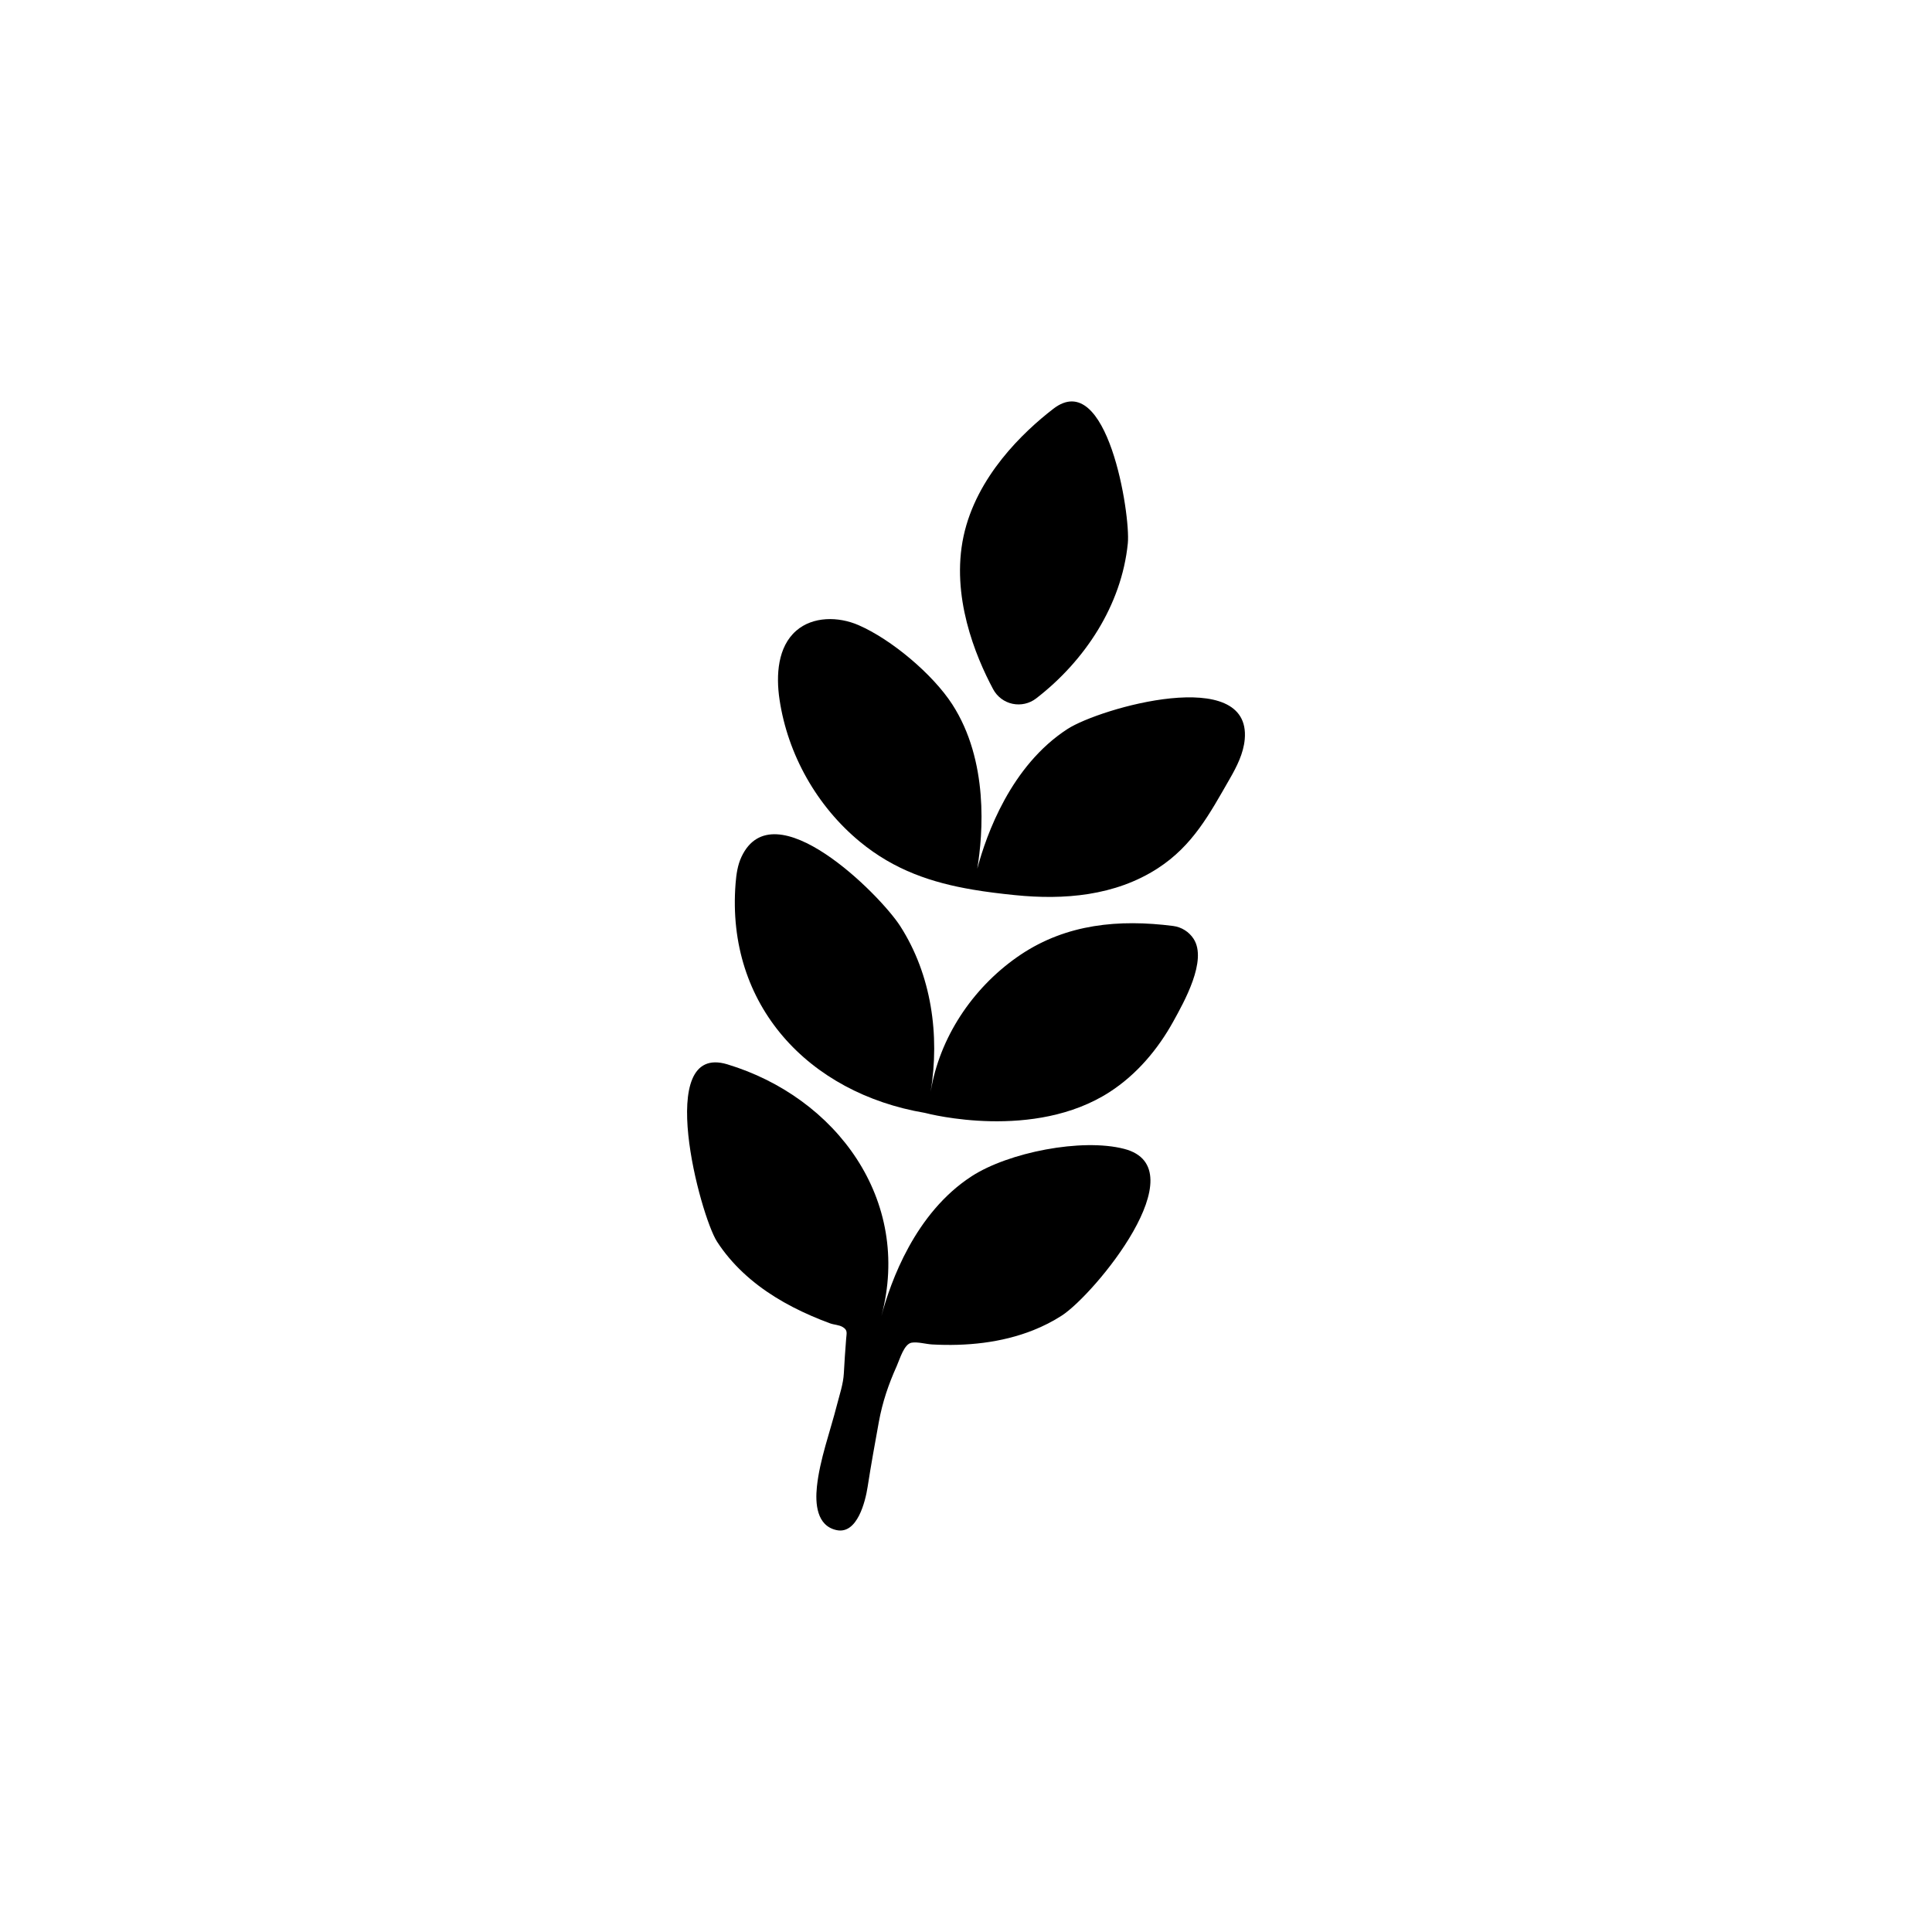
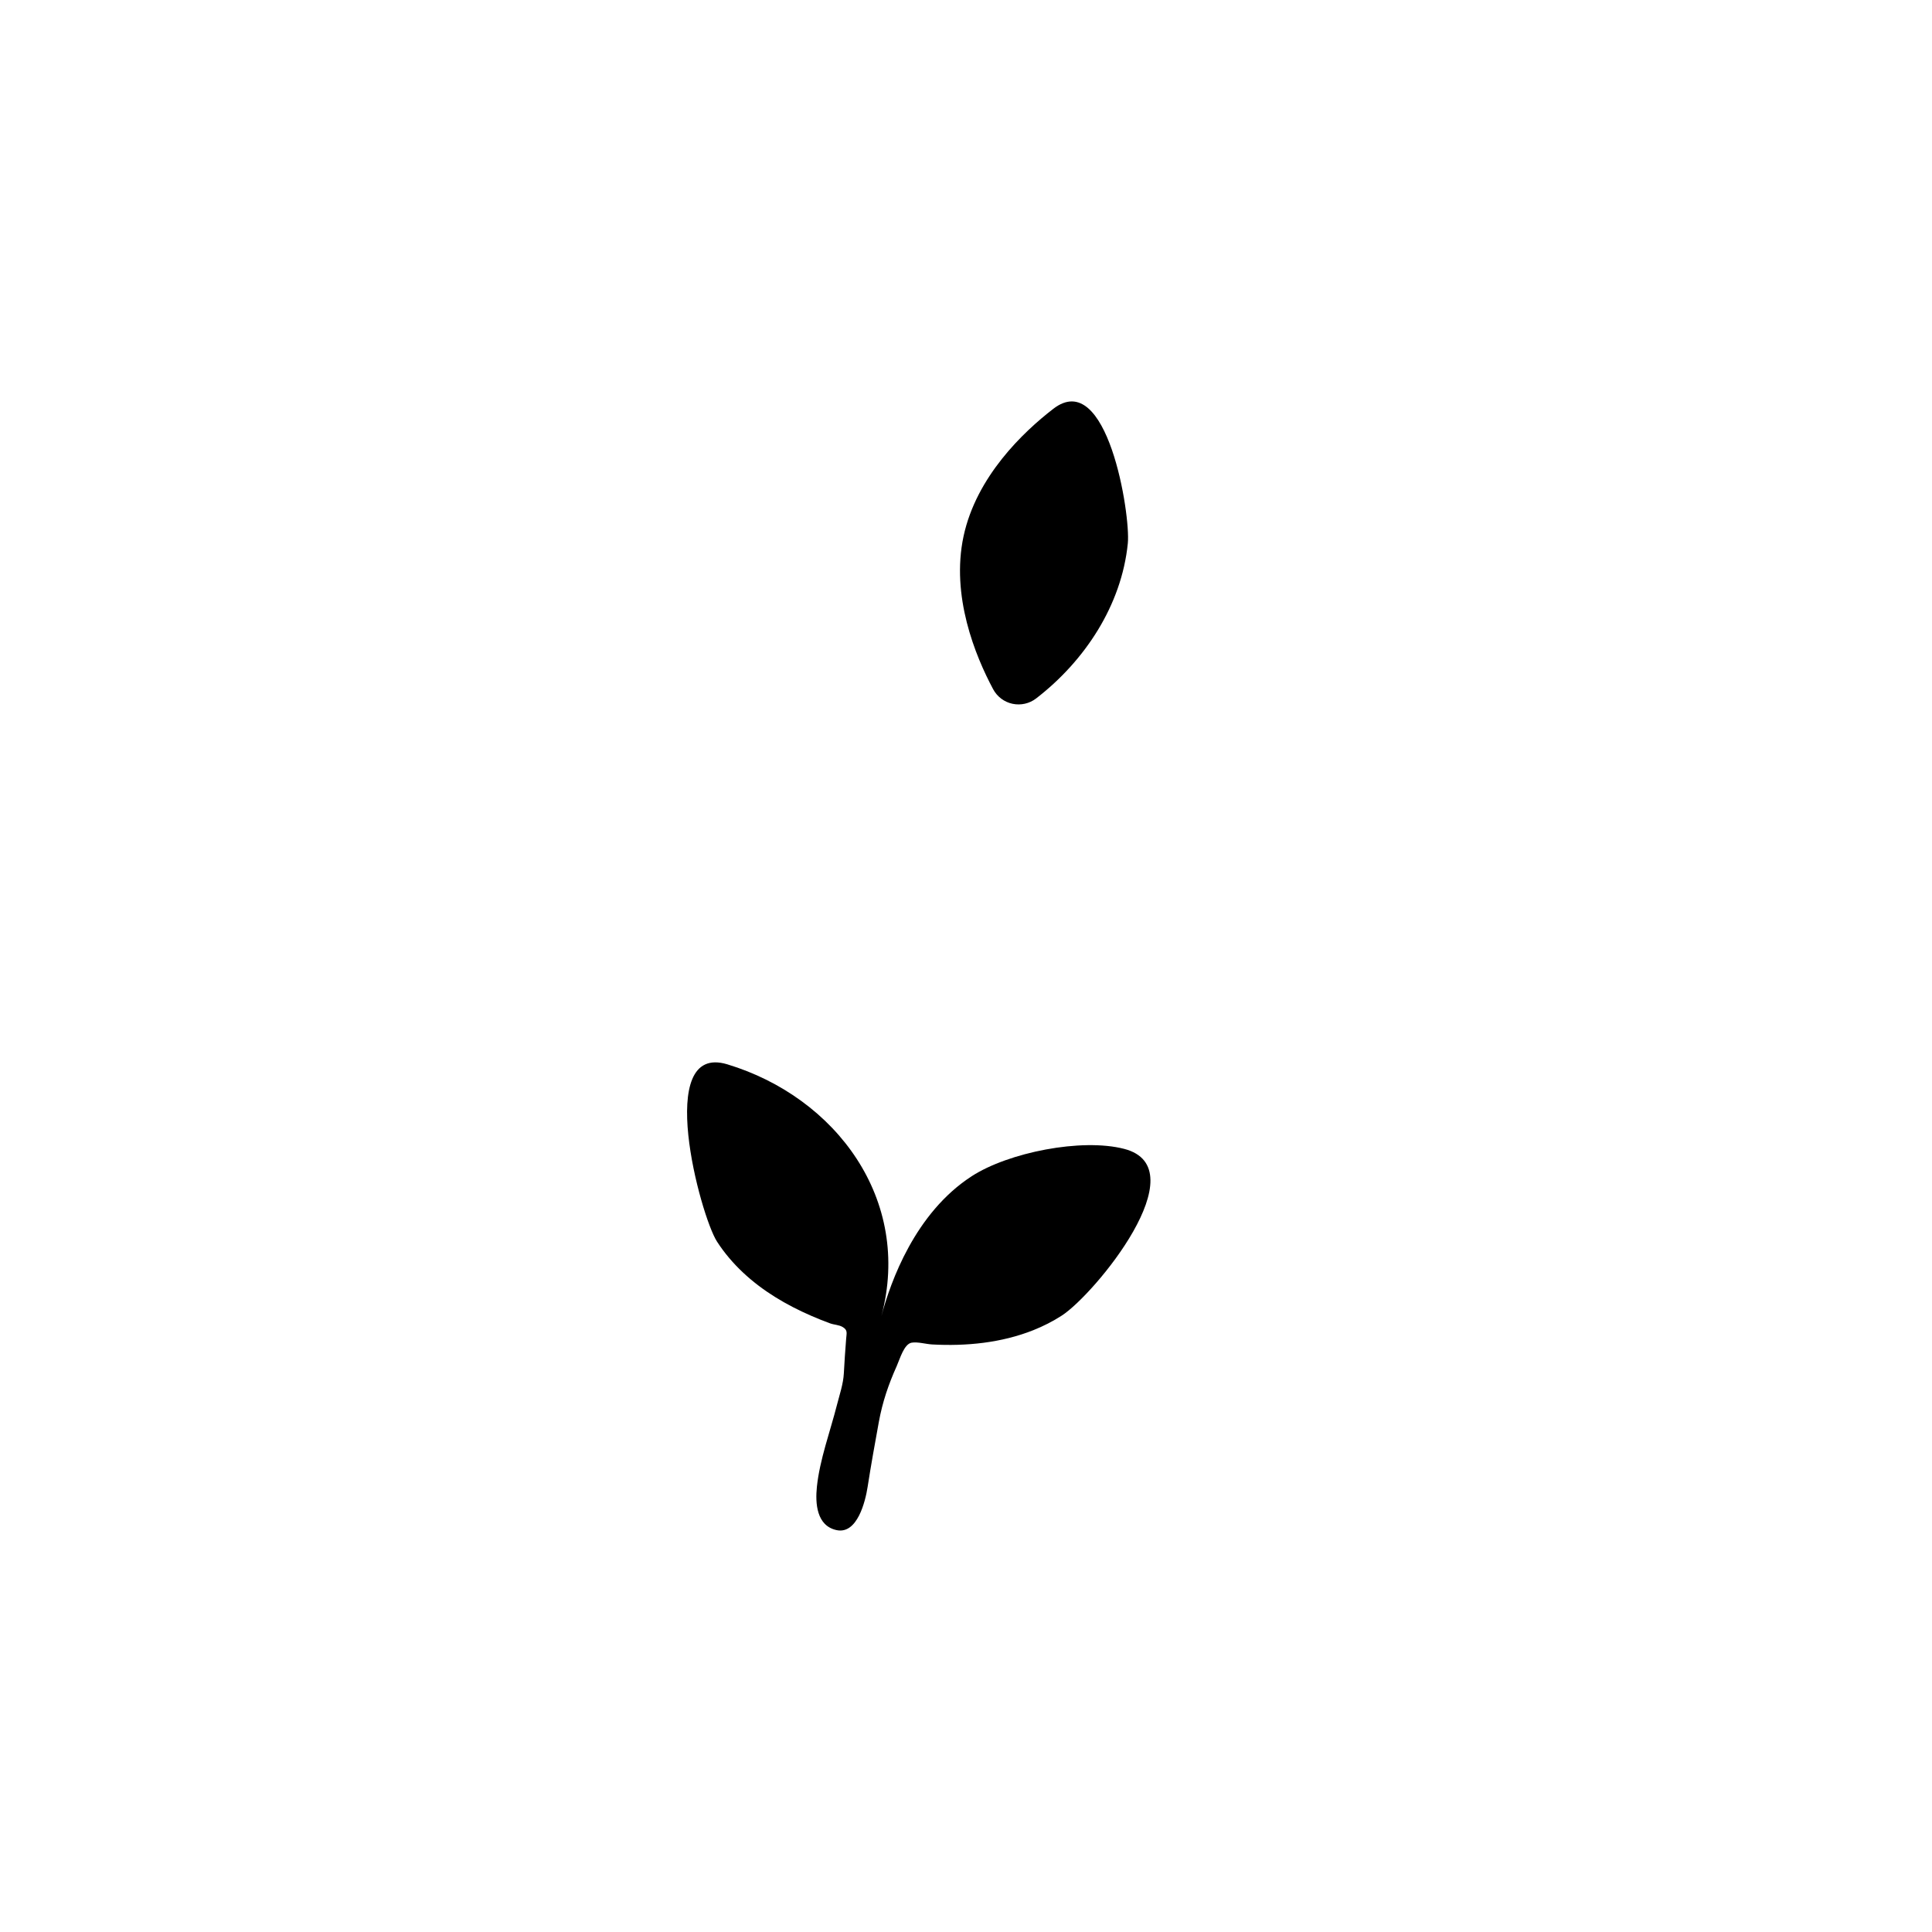
<svg xmlns="http://www.w3.org/2000/svg" id="Layer_1" viewBox="0 0 900 900">
  <defs>
    <style>.cls-1{fill:#000;stroke-width:0px;}</style>
  </defs>
  <path class="cls-1" d="M462.65,321.07c1.86,3.47,5.15,5.96,9,6.78s7.88-.07,11.01-2.48c22.65-17.46,39.82-43.38,42.72-72.25,1.34-13.31-9.57-82.14-34.72-62.67-14.04,10.83-35.83,31.57-41.8,59.35-5.95,27.79,5.42,55.63,13.78,71.26Z" />
-   <path class="cls-1" d="M453.19,414.43c6.36,1.08,12.89,1.87,19.6,2.55,22.82,2.33,46.65.38,66.52-12.47,16.39-10.61,24.17-25.38,33.52-41.64,3.32-5.77,6.43-11.88,7.02-18.51,3.04-34.65-67.4-14.55-82.57-4.76-26.34,17.06-37.78,49.13-42.03,65.09,2.68-16.3,5.38-50.25-11.66-76.6-9.05-13.98-28.32-30.22-43.66-36.88-9.39-4.08-21.26-4.13-28.99,2.58-8.67,7.53-9.5,20.69-7.81,32.05,3.82,25.67,17.43,49.76,37.45,66.28,16.11,13.29,33.6,19.09,52.61,22.31Z" />
-   <path class="cls-1" d="M475.56,444.66c-.64.42-1.27.86-1.9,1.3-20.75,14.62-35.99,37.4-40.12,62.59,4.31-26.33.39-54.4-14.16-77.1-9.48-14.79-59-64.25-73.98-32.27-1.81,3.85-2.4,8.15-2.74,12.4-4.47,56.67,34.01,97.67,88.21,106.85,2.03.54,50.82,13.06,86.09-9.76,12.51-8.09,22.4-19.8,29.57-32.77,5.02-9.09,16-28.5,9.5-38.54-2.14-3.31-5.64-5.51-9.56-6.01-25.29-3.22-49.53-.93-70.92,13.31Z" />
  <path class="cls-1" d="M452.63,547.95c-26.34,17.06-37.77,49.11-42.03,65.09,14.4-54.14-21.13-101.91-71.8-117.24-34.24-10.32-12.59,70.52-4.78,82.6,6.85,10.59,16.36,19.14,27.02,25.78,5.42,3.38,11.12,6.28,16.97,8.82,2.85,1.24,5.73,2.39,8.64,3.46,1.86.69,4.19.69,5.9,1.72,2.45,1.47,1.82,2.78,1.61,5.6-.4,5.29-.8,10.6-1.06,15.89-.25,4.99-1.99,10-3.24,14.89-3.15,12.37-7.99,25.35-9.32,38.04-.81,7.77-.13,18.2,9.18,20.19,9.66,2.07,13.41-13.42,14.45-20.13,1.57-10.11,3.38-20.17,5.22-30.23,1.71-9.33,4.44-17.36,8.33-26.05,1.5-3.36,3.42-10.31,6.97-10.91,2.79-.47,6.67.67,9.52.83,15.92.87,32.3-.73,47.2-6.67,4.6-1.84,9.05-4.09,13.21-6.78,15.34-9.92,63.73-68.71,29.05-77.66-19.78-5.11-53.88,1.64-71.05,12.76Z" />
</svg>